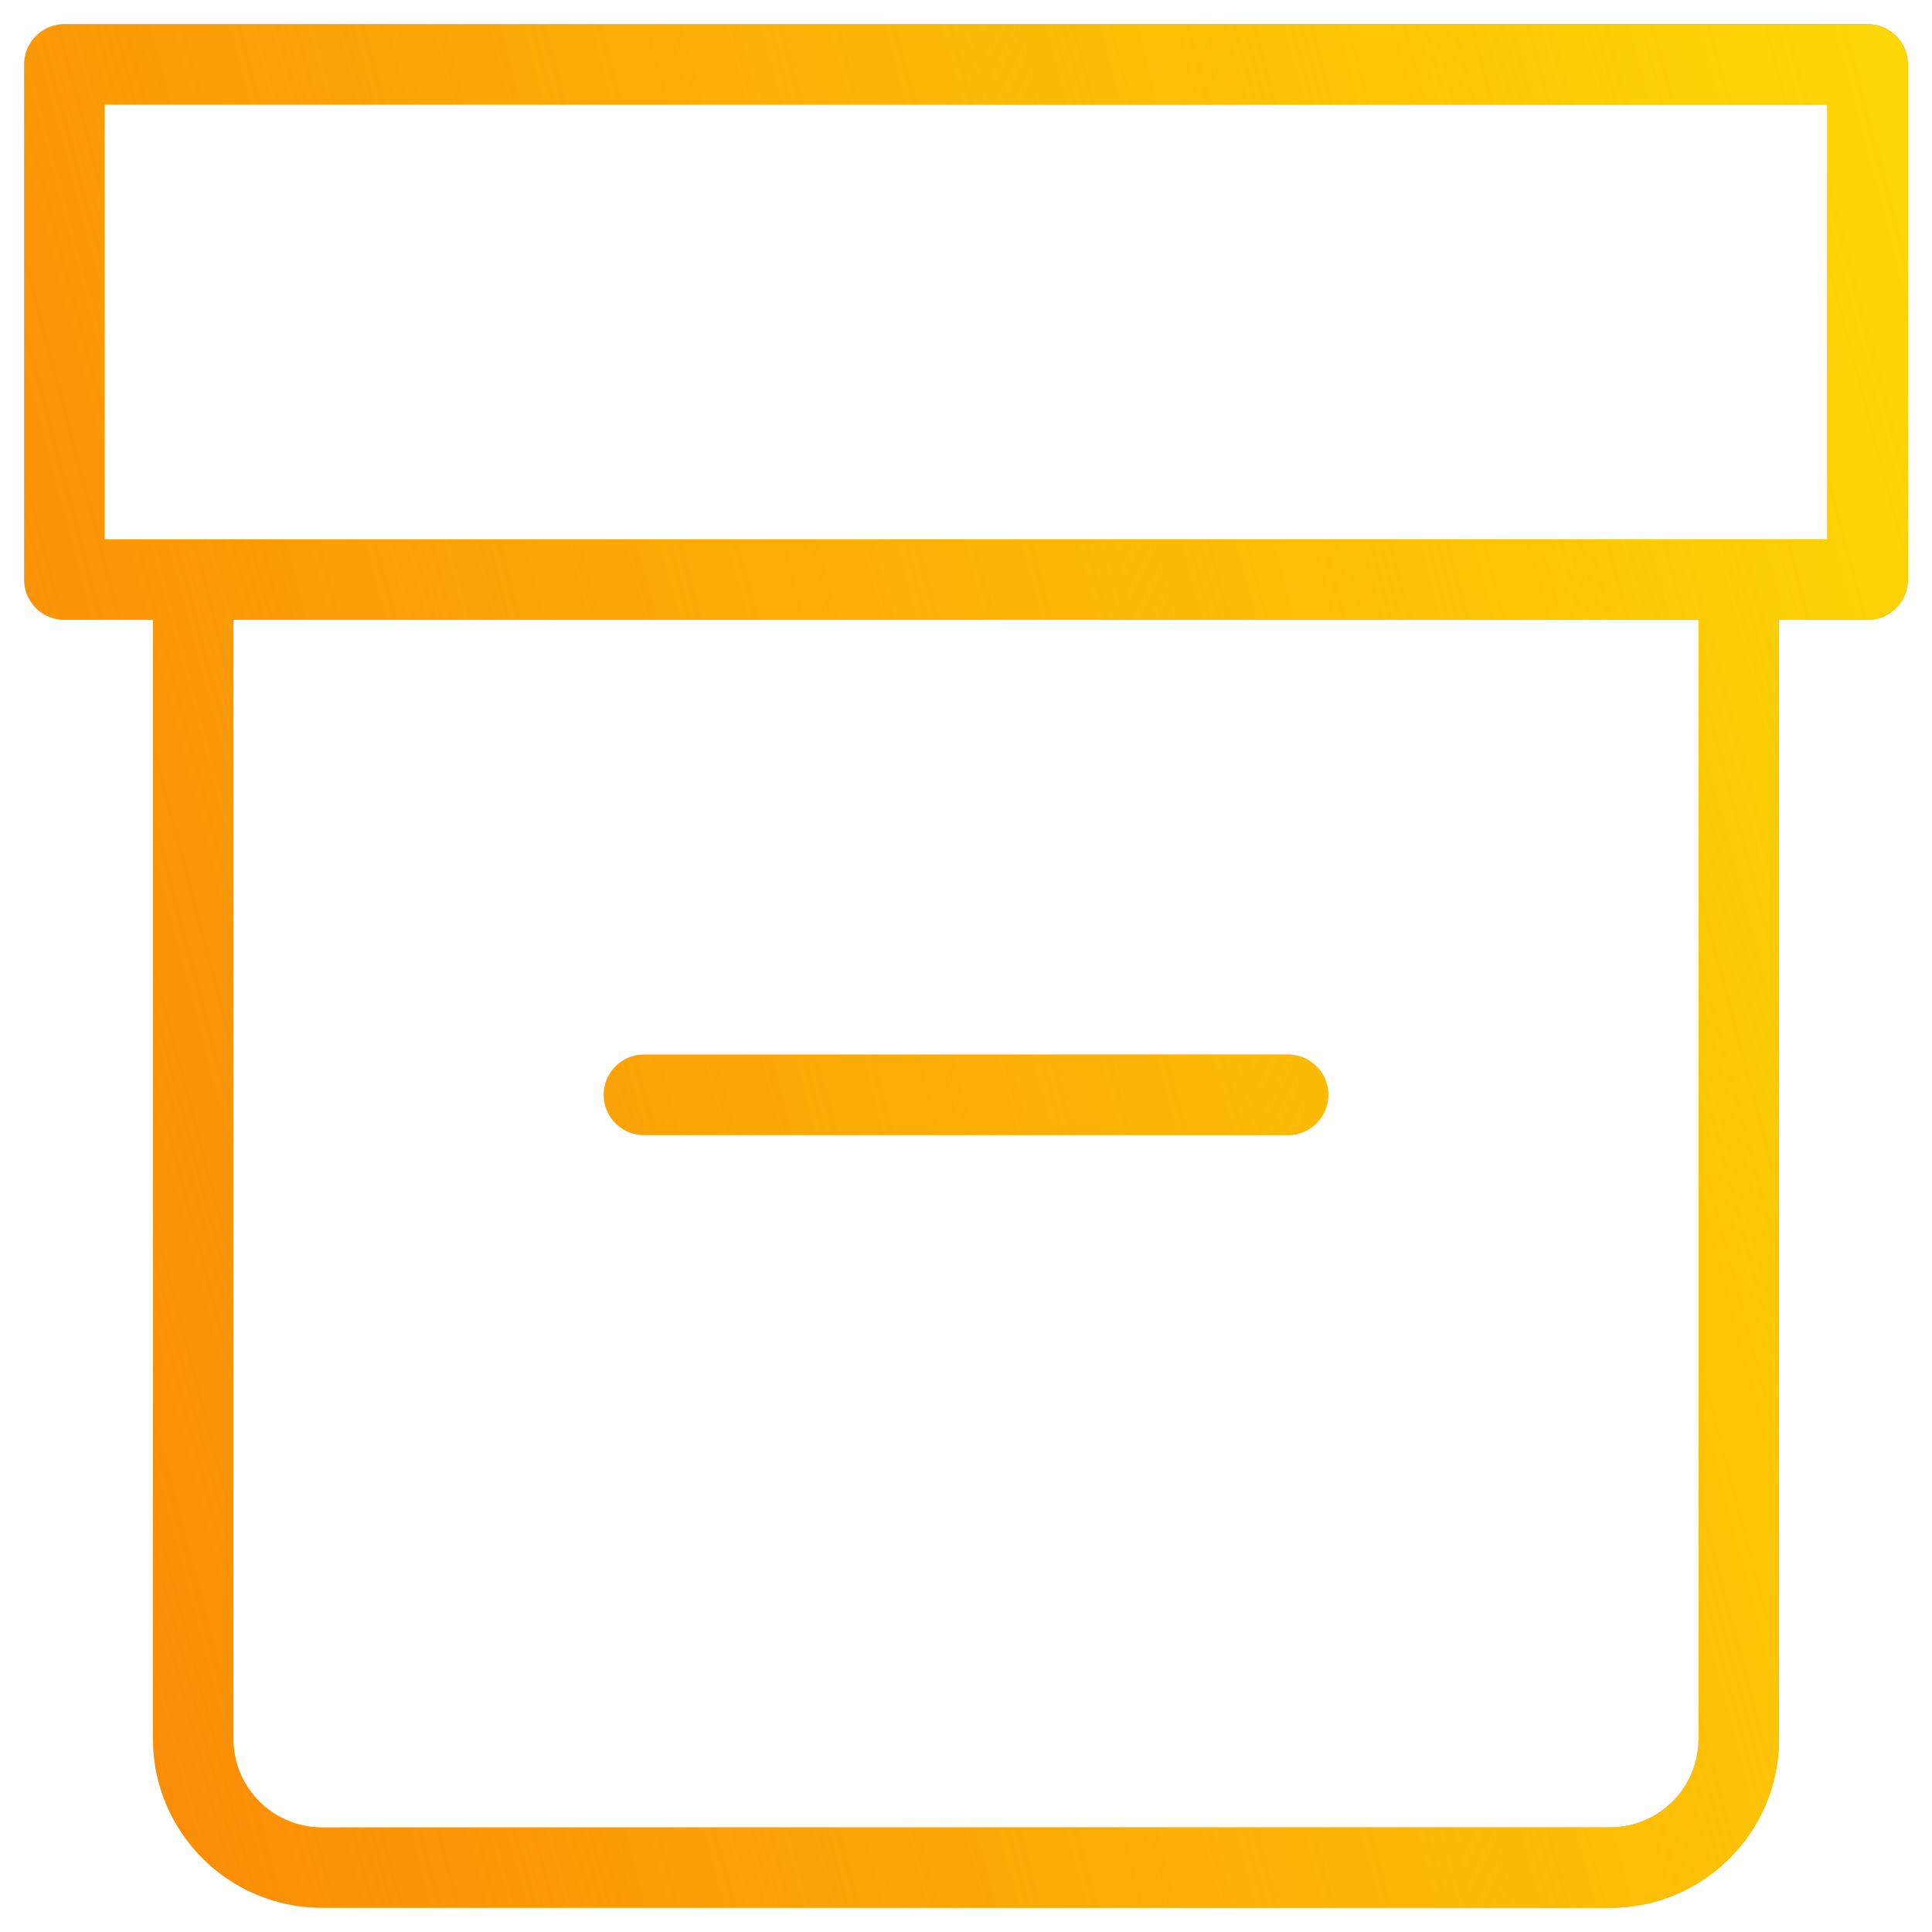
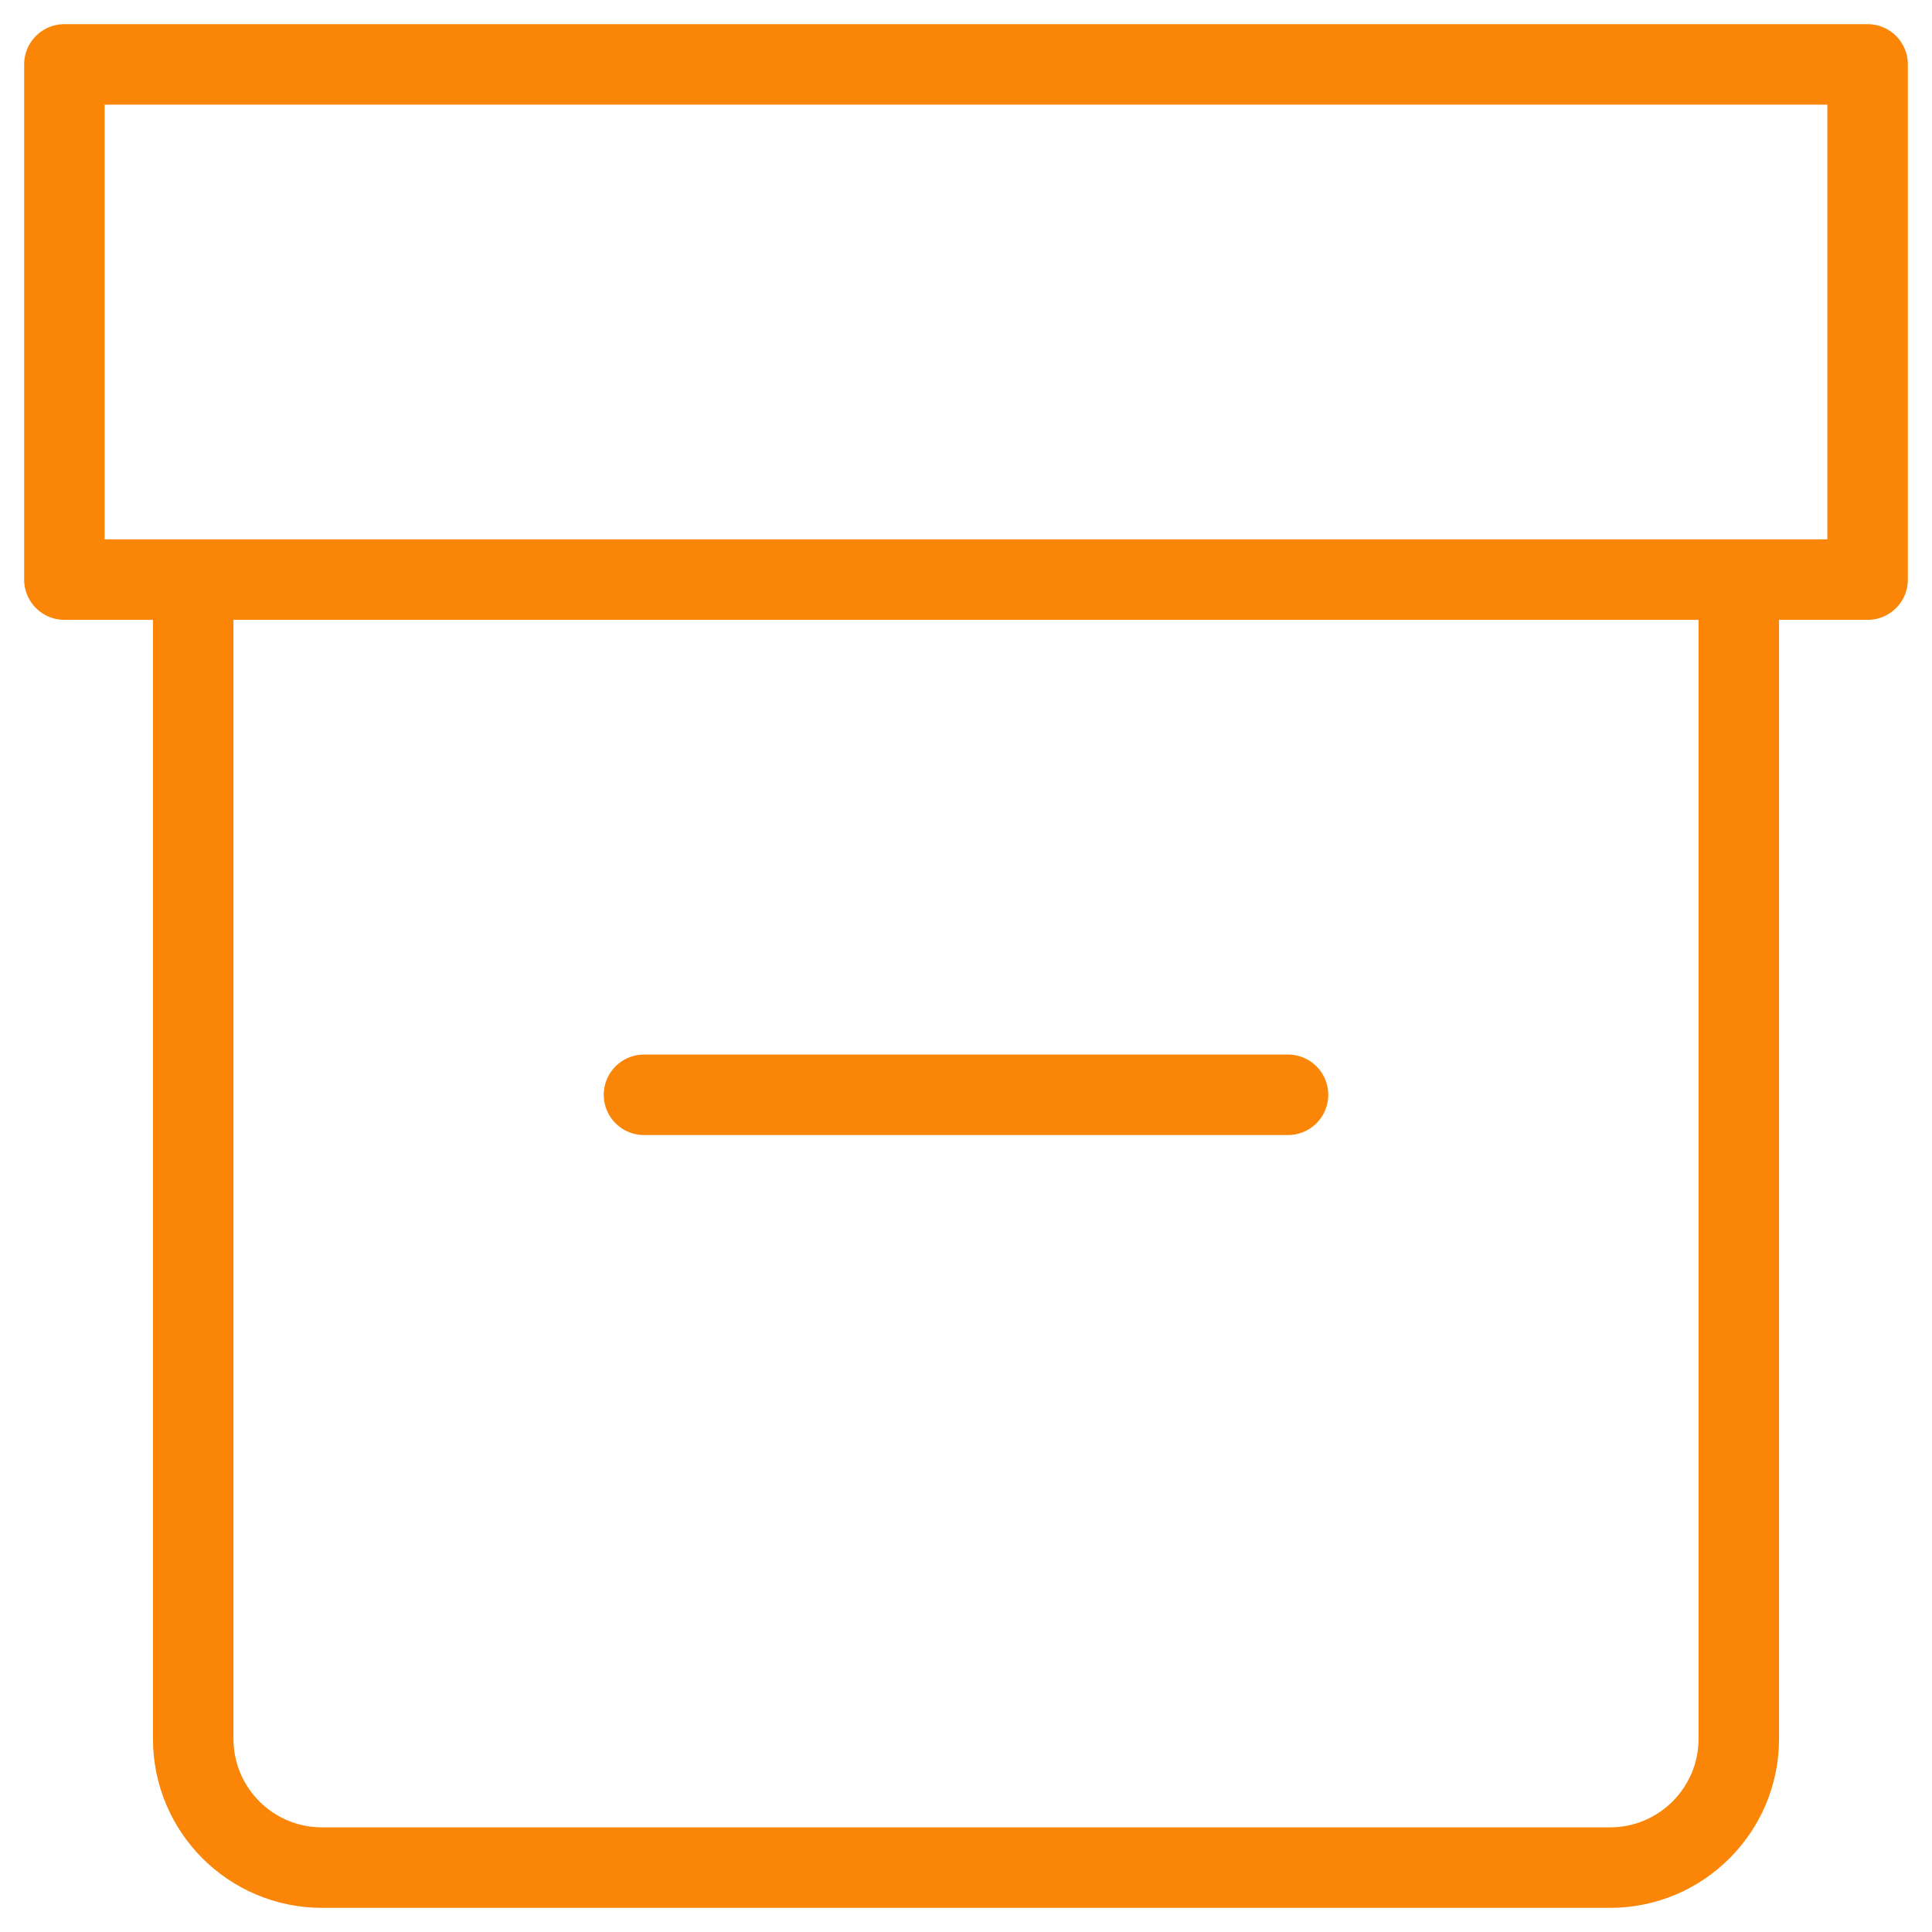
<svg xmlns="http://www.w3.org/2000/svg" width="48" height="48" viewBox="0 0 48 48" fill="none">
  <path d="M16 27.2H32M1.6 1.6H46.4V14.4H1.6V1.6ZM4.8 14.4V43.2C4.8 44.967 6.232 46.4 8 46.4H40C41.767 46.4 43.2 44.967 43.2 43.2V14.4H4.8Z" stroke="#FA8507" stroke-width="2" stroke-miterlimit="10" stroke-linecap="round" stroke-linejoin="round" />
-   <path d="M16 27.2H32M1.6 1.6H46.4V14.4H1.6V1.6ZM4.8 14.4V43.2C4.8 44.967 6.232 46.4 8 46.4H40C41.767 46.4 43.2 44.967 43.2 43.2V14.4H4.8Z" stroke="url(#paint0_linear_3897_2511)" stroke-width="2" stroke-miterlimit="10" stroke-linecap="round" stroke-linejoin="round" />
  <defs>
    <linearGradient id="paint0_linear_3897_2511" x1="33.032" y1="-52.968" x2="-23.967" y2="-37.962" gradientUnits="userSpaceOnUse">
      <stop offset="0.014" stop-color="#FDD605" />
      <stop offset="1" stop-color="#FDD605" stop-opacity="0" />
    </linearGradient>
  </defs>
</svg>